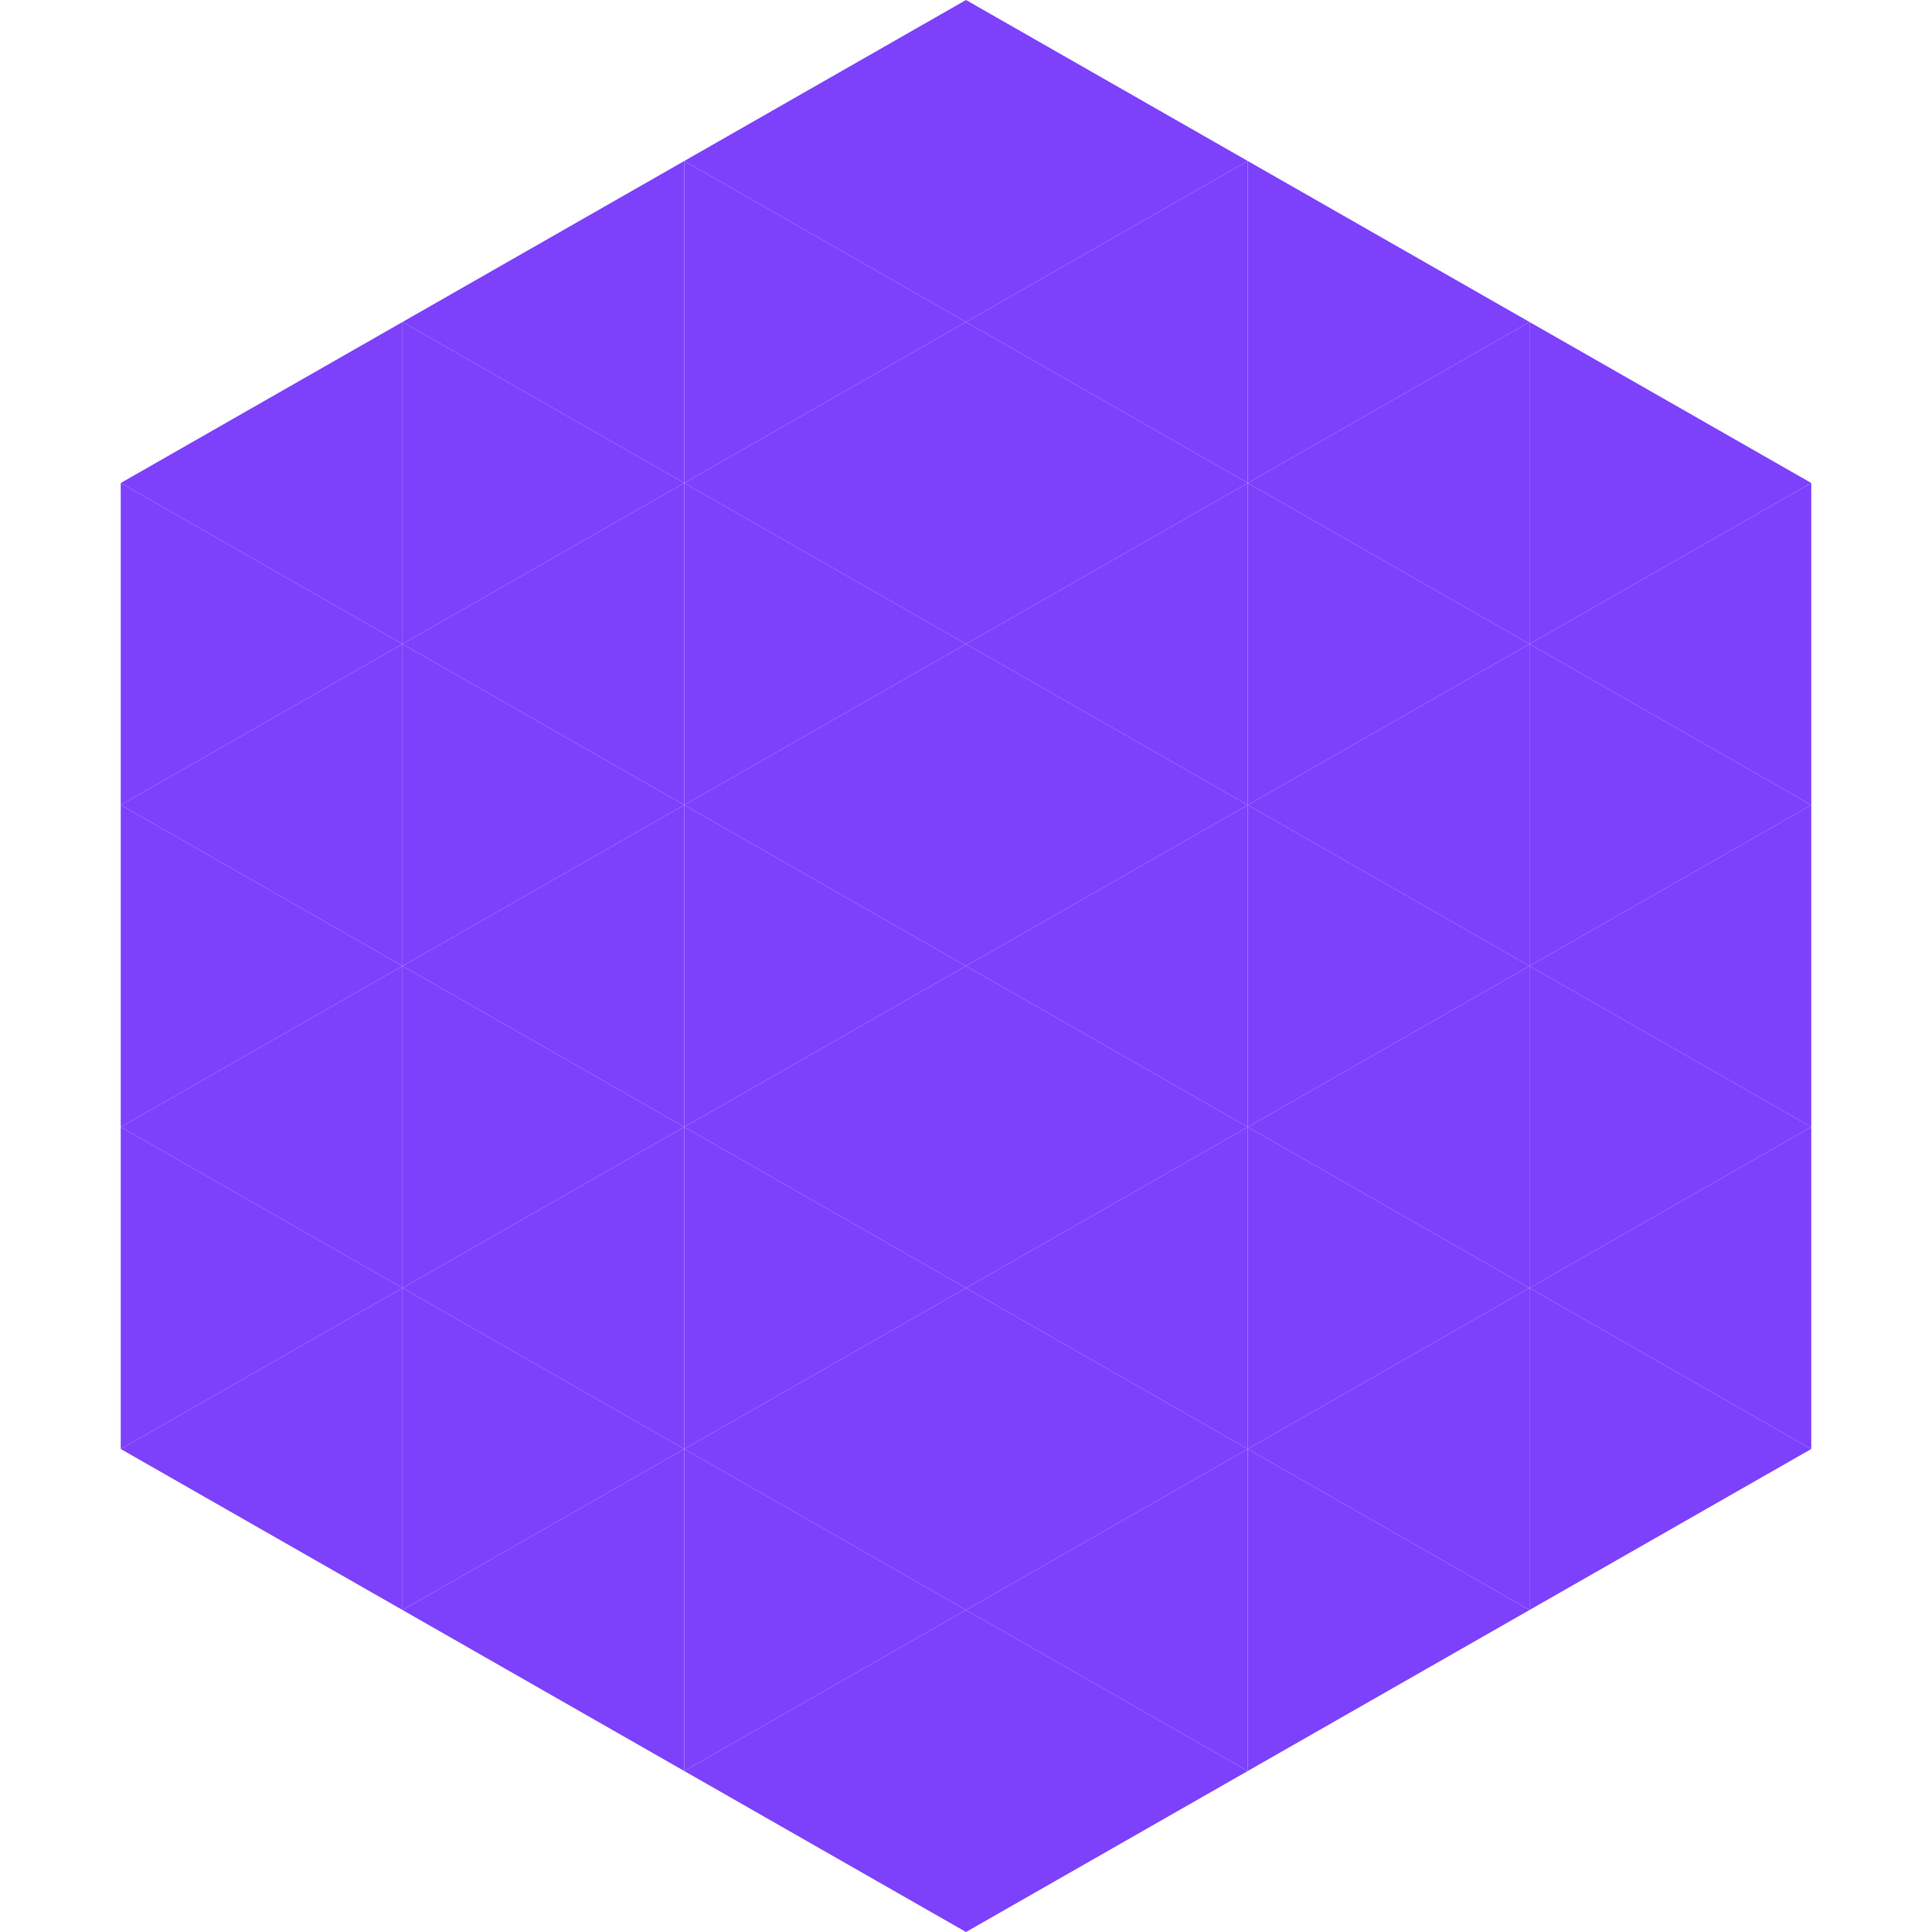
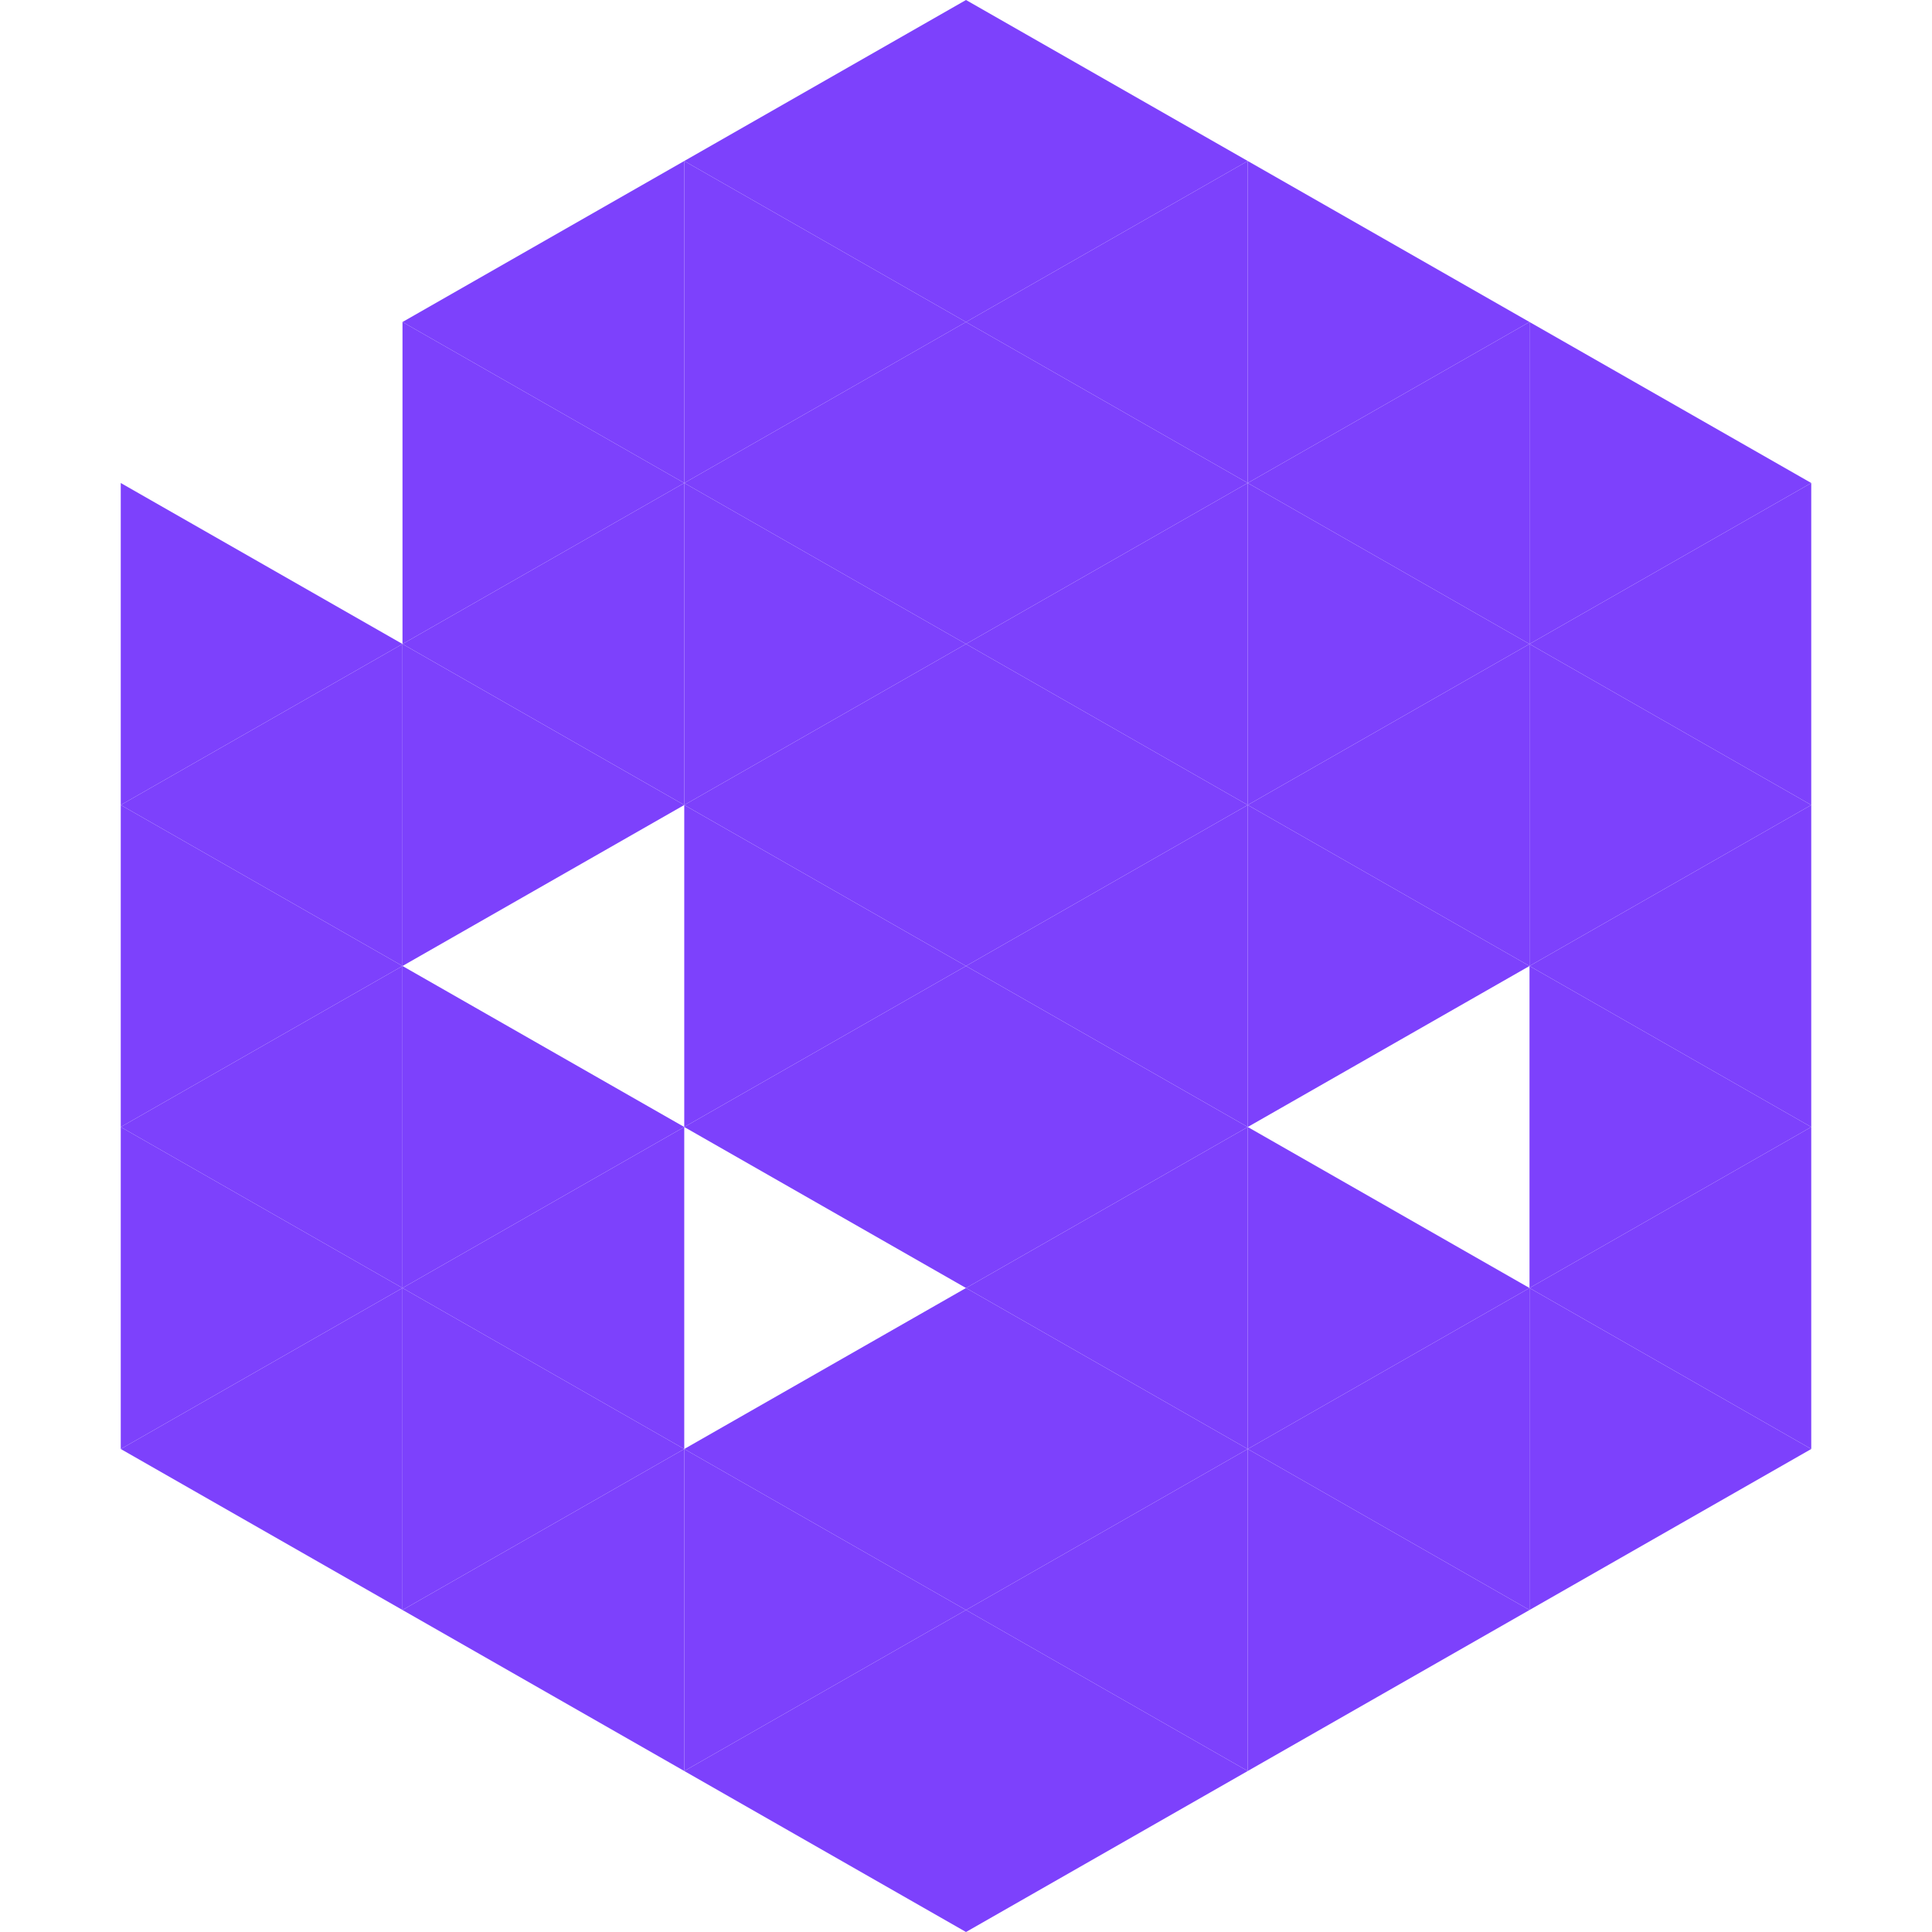
<svg xmlns="http://www.w3.org/2000/svg" width="240" height="240">
-   <polygon points="50,40 15,60 50,80" style="fill:rgb(125,65,252)" />
  <polygon points="190,40 225,60 190,80" style="fill:rgb(125,65,252)" />
  <polygon points="15,60 50,80 15,100" style="fill:rgb(125,65,252)" />
  <polygon points="225,60 190,80 225,100" style="fill:rgb(125,65,252)" />
  <polygon points="50,80 15,100 50,120" style="fill:rgb(125,65,252)" />
  <polygon points="190,80 225,100 190,120" style="fill:rgb(125,65,252)" />
  <polygon points="15,100 50,120 15,140" style="fill:rgb(125,65,252)" />
  <polygon points="225,100 190,120 225,140" style="fill:rgb(125,65,252)" />
  <polygon points="50,120 15,140 50,160" style="fill:rgb(125,65,252)" />
  <polygon points="190,120 225,140 190,160" style="fill:rgb(125,65,252)" />
  <polygon points="15,140 50,160 15,180" style="fill:rgb(125,65,252)" />
  <polygon points="225,140 190,160 225,180" style="fill:rgb(125,65,252)" />
  <polygon points="50,160 15,180 50,200" style="fill:rgb(125,65,252)" />
  <polygon points="190,160 225,180 190,200" style="fill:rgb(125,65,252)" />
  <polygon points="15,180 50,200 15,220" style="fill:rgb(255,255,255); fill-opacity:0" />
  <polygon points="225,180 190,200 225,220" style="fill:rgb(255,255,255); fill-opacity:0" />
-   <polygon points="50,0 85,20 50,40" style="fill:rgb(255,255,255); fill-opacity:0" />
  <polygon points="190,0 155,20 190,40" style="fill:rgb(255,255,255); fill-opacity:0" />
  <polygon points="85,20 50,40 85,60" style="fill:rgb(125,65,252)" />
  <polygon points="155,20 190,40 155,60" style="fill:rgb(125,65,252)" />
  <polygon points="50,40 85,60 50,80" style="fill:rgb(125,65,252)" />
  <polygon points="190,40 155,60 190,80" style="fill:rgb(125,65,252)" />
  <polygon points="85,60 50,80 85,100" style="fill:rgb(125,65,252)" />
  <polygon points="155,60 190,80 155,100" style="fill:rgb(125,65,252)" />
  <polygon points="50,80 85,100 50,120" style="fill:rgb(125,65,252)" />
  <polygon points="190,80 155,100 190,120" style="fill:rgb(125,65,252)" />
-   <polygon points="85,100 50,120 85,140" style="fill:rgb(125,65,252)" />
  <polygon points="155,100 190,120 155,140" style="fill:rgb(125,65,252)" />
  <polygon points="50,120 85,140 50,160" style="fill:rgb(125,65,252)" />
-   <polygon points="190,120 155,140 190,160" style="fill:rgb(125,65,252)" />
  <polygon points="85,140 50,160 85,180" style="fill:rgb(125,65,252)" />
  <polygon points="155,140 190,160 155,180" style="fill:rgb(125,65,252)" />
  <polygon points="50,160 85,180 50,200" style="fill:rgb(125,65,252)" />
  <polygon points="190,160 155,180 190,200" style="fill:rgb(125,65,252)" />
  <polygon points="85,180 50,200 85,220" style="fill:rgb(125,65,252)" />
  <polygon points="155,180 190,200 155,220" style="fill:rgb(125,65,252)" />
  <polygon points="120,0 85,20 120,40" style="fill:rgb(125,65,252)" />
  <polygon points="120,0 155,20 120,40" style="fill:rgb(125,65,252)" />
  <polygon points="85,20 120,40 85,60" style="fill:rgb(125,65,252)" />
  <polygon points="155,20 120,40 155,60" style="fill:rgb(125,65,252)" />
  <polygon points="120,40 85,60 120,80" style="fill:rgb(125,65,252)" />
  <polygon points="120,40 155,60 120,80" style="fill:rgb(125,65,252)" />
  <polygon points="85,60 120,80 85,100" style="fill:rgb(125,65,252)" />
  <polygon points="155,60 120,80 155,100" style="fill:rgb(125,65,252)" />
  <polygon points="120,80 85,100 120,120" style="fill:rgb(125,65,252)" />
  <polygon points="120,80 155,100 120,120" style="fill:rgb(125,65,252)" />
  <polygon points="85,100 120,120 85,140" style="fill:rgb(125,65,252)" />
  <polygon points="155,100 120,120 155,140" style="fill:rgb(125,65,252)" />
  <polygon points="120,120 85,140 120,160" style="fill:rgb(125,65,252)" />
  <polygon points="120,120 155,140 120,160" style="fill:rgb(125,65,252)" />
-   <polygon points="85,140 120,160 85,180" style="fill:rgb(125,65,252)" />
  <polygon points="155,140 120,160 155,180" style="fill:rgb(125,65,252)" />
  <polygon points="120,160 85,180 120,200" style="fill:rgb(125,65,252)" />
  <polygon points="120,160 155,180 120,200" style="fill:rgb(125,65,252)" />
  <polygon points="85,180 120,200 85,220" style="fill:rgb(125,65,252)" />
  <polygon points="155,180 120,200 155,220" style="fill:rgb(125,65,252)" />
  <polygon points="120,200 85,220 120,240" style="fill:rgb(125,65,252)" />
  <polygon points="120,200 155,220 120,240" style="fill:rgb(125,65,252)" />
  <polygon points="85,220 120,240 85,260" style="fill:rgb(255,255,255); fill-opacity:0" />
  <polygon points="155,220 120,240 155,260" style="fill:rgb(255,255,255); fill-opacity:0" />
</svg>